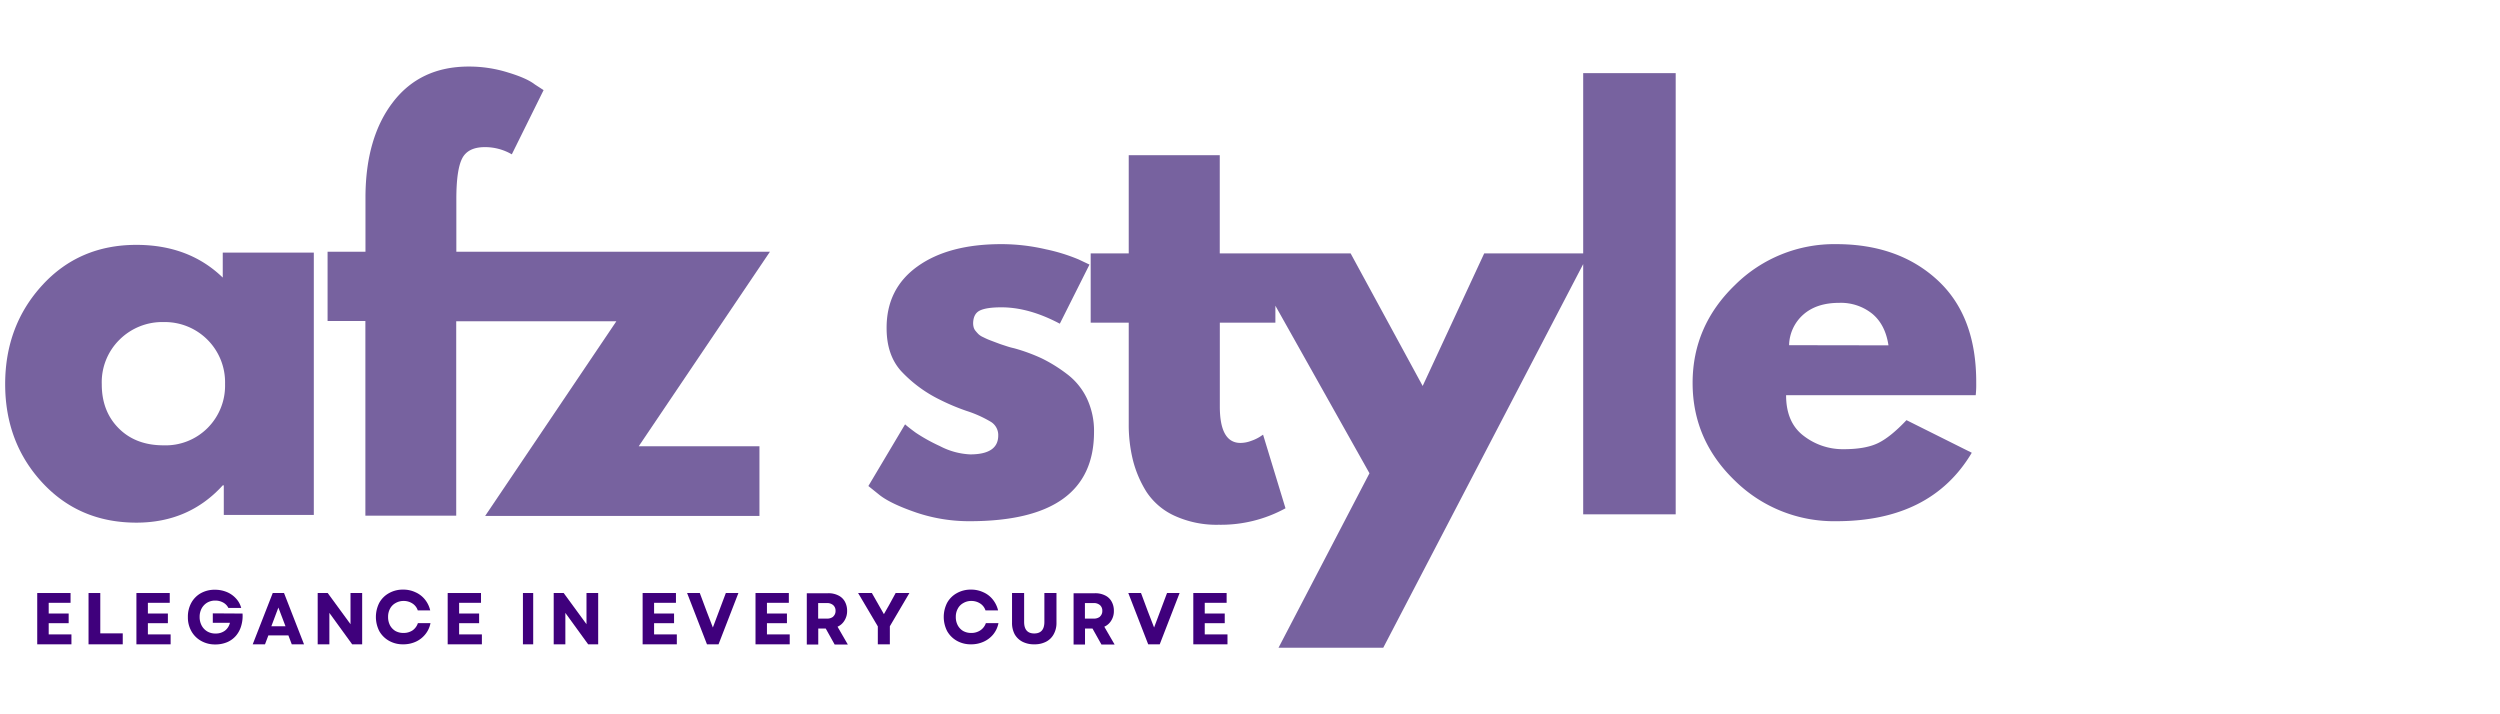
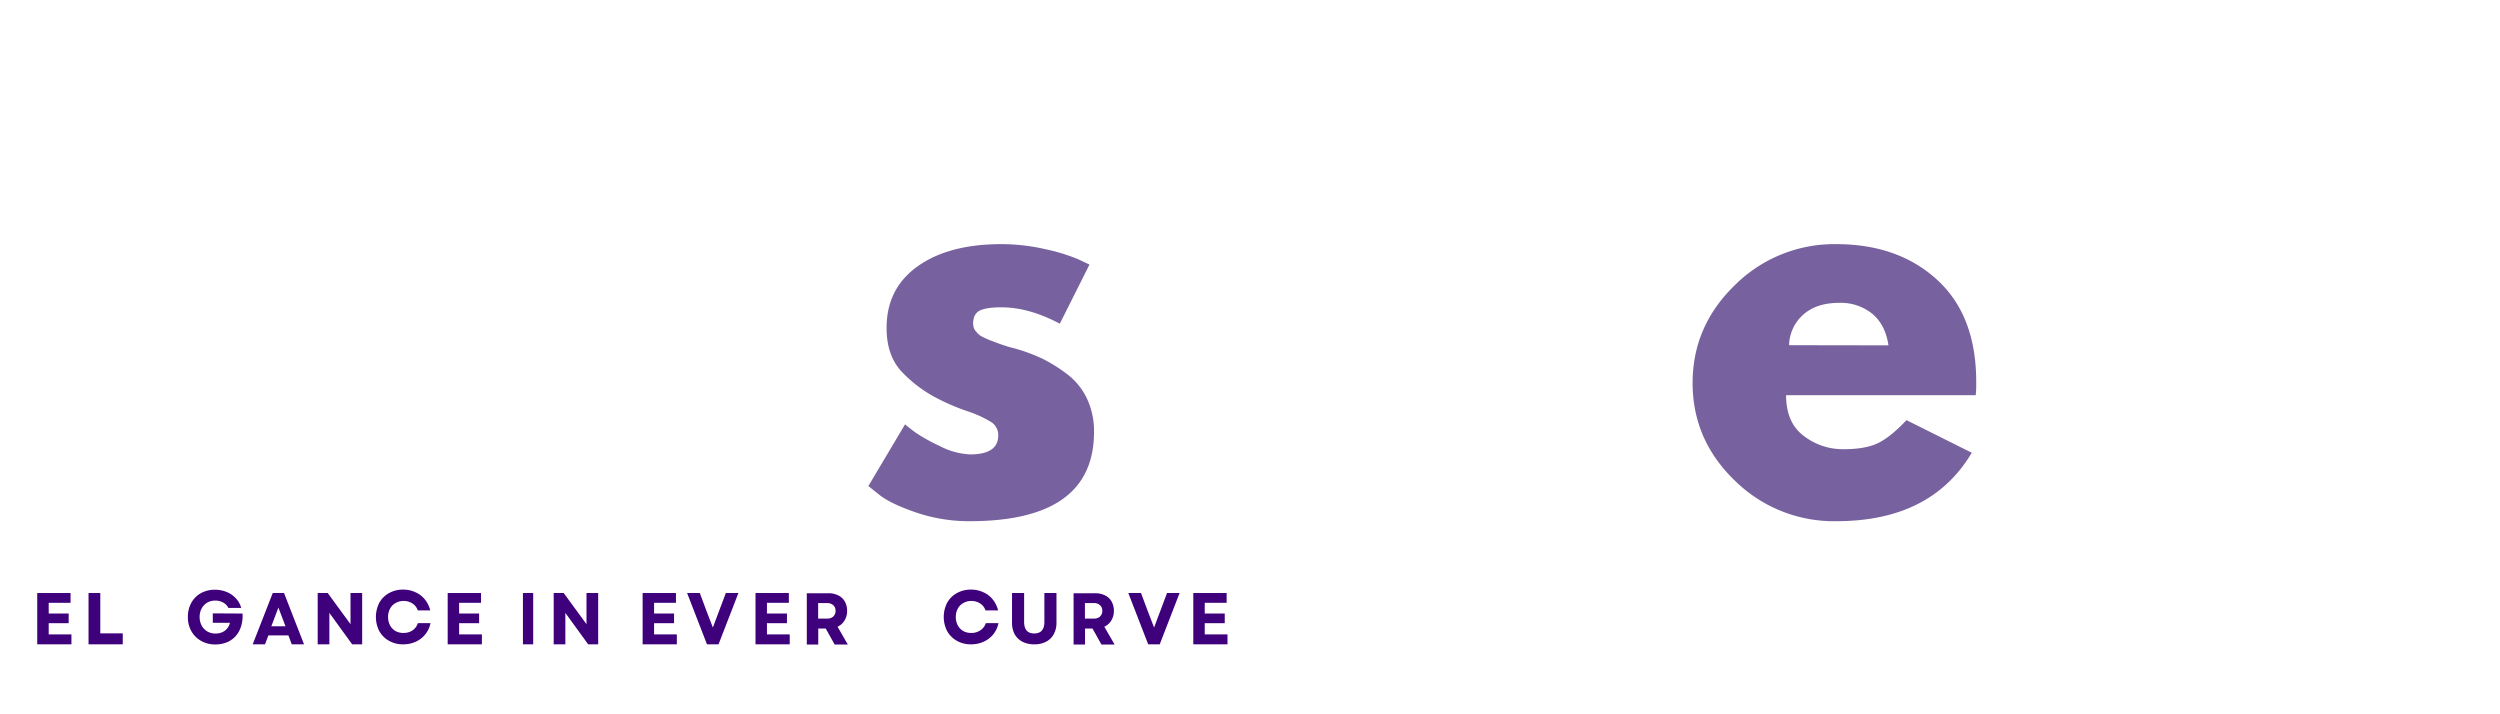
<svg xmlns="http://www.w3.org/2000/svg" viewBox="0 0 793.7 226.77" data-name="图层 1" id="图层_1">
  <defs>
    <style>.cls-1{fill:#77629f;}.cls-2{fill:#3f007c;}</style>
  </defs>
  <title>超全-280X80-顶左-紫</title>
-   <path d="M70.72,80.19v7.94Q60,77.74,43.29,77.74q-18.15,0-29.89,12.83T1.64,121.92q0,18.54,11.76,31.27t29.89,12.74q16.67,0,27.43-11.84h.33v9.4H99.63V80.19Zm-4.83,55.7a18.83,18.83,0,0,1-14,5.49q-8.82,0-14.21-5.41t-5.37-14A18.94,18.94,0,0,1,38,107.79a19.23,19.23,0,0,1,14-5.54,19.12,19.12,0,0,1,19.45,19.67A19,19,0,0,1,65.89,135.89Z" class="cls-1" />
-   <path d="M244.44,79.92H144.88V63.18q0-9.15,1.8-12.79t7.15-3.68A16.91,16.91,0,0,1,162.49,49l10.09-20.39-2.78-1.8q-2.56-2-8.53-3.8a41.37,41.37,0,0,0-12.46-1.88q-15.33,0-24,11.23t-8.78,30V79.92H104v22H116v61.79h28.84V102h50.84l-41.65,61.79h87.08V141.67H202.79Z" class="cls-1" />
  <polygon points="15.46 197.85 21.8 197.85 21.8 194.78 15.46 194.78 15.46 191.38 22.4 191.38 22.4 188.27 11.82 188.27 11.82 204.56 22.68 204.56 22.68 201.41 15.46 201.41 15.46 197.85" class="cls-2" />
  <polygon points="31.84 188.27 28.11 188.27 28.11 204.56 38.97 204.56 38.97 201.08 31.84 201.08 31.84 188.27" class="cls-2" />
-   <polygon points="46.95 197.85 53.3 197.85 53.3 194.78 46.95 194.78 46.95 191.38 53.89 191.38 53.89 188.27 43.31 188.27 43.31 204.56 54.17 204.56 54.17 201.41 46.95 201.41 46.95 197.85" class="cls-2" />
  <path d="M67.56,194.73v3H73a4.44,4.44,0,0,1-1.57,2.48,4.82,4.82,0,0,1-3,.92,5,5,0,0,1-2.64-.67A4.77,4.77,0,0,1,64,198.55a5.66,5.66,0,0,1-.62-2.7A5.6,5.6,0,0,1,64,193.2a4.83,4.83,0,0,1,1.77-1.87,5,5,0,0,1,2.56-.66,5.1,5.1,0,0,1,2.51.62A3.91,3.91,0,0,1,72.5,193h4.08a7.09,7.09,0,0,0-1.73-3.07,8.08,8.08,0,0,0-2.92-2,9.8,9.8,0,0,0-3.71-.7,8.94,8.94,0,0,0-4.5,1.12,7.87,7.87,0,0,0-3,3.06,9.13,9.13,0,0,0-1.07,4.48,8.84,8.84,0,0,0,1.12,4.52,8,8,0,0,0,3.09,3.07,8.91,8.91,0,0,0,4.49,1.12,9.55,9.55,0,0,0,3.71-.7,7.68,7.68,0,0,0,2.8-2,8.37,8.37,0,0,0,1.69-3.11,10.93,10.93,0,0,0,.45-4Z" class="cls-2" />
  <path d="M86.59,188.27l-6.36,16.29h3.9l1.07-2.83h6.36l1.07,2.83h3.89l-6.35-16.29Zm-.44,10.55,2.23-5.94,2.26,5.94Z" class="cls-2" />
  <polygon points="111.28 198.17 104.04 188.27 100.86 188.27 100.86 204.56 104.57 204.56 104.57 194.58 111.81 204.56 114.98 204.56 114.98 188.27 111.28 188.27 111.28 198.17" class="cls-2" />
  <path d="M131,200.12a5.1,5.1,0,0,1-2.92.83,5.22,5.22,0,0,1-2.54-.62,4.72,4.72,0,0,1-1.71-1.78,5.66,5.66,0,0,1-.62-2.7,5.36,5.36,0,0,1,.62-2.61,4.35,4.35,0,0,1,1.75-1.78,5,5,0,0,1,2.55-.67,5.06,5.06,0,0,1,2.79.79,4.11,4.11,0,0,1,1.71,2.2h3.95a8.59,8.59,0,0,0-1.7-3.48,8,8,0,0,0-3-2.28,9,9,0,0,0-3.88-.83,8.84,8.84,0,0,0-4.5,1.12,7.81,7.81,0,0,0-3.08,3.06,9.91,9.91,0,0,0,0,9,8.11,8.11,0,0,0,3.08,3.07,8.84,8.84,0,0,0,4.5,1.12,9.48,9.48,0,0,0,4-.83,8.26,8.26,0,0,0,3-2.32,8.07,8.07,0,0,0,1.67-3.57h-4A4.54,4.54,0,0,1,131,200.12Z" class="cls-2" />
  <polygon points="145.76 197.85 152.11 197.85 152.11 194.78 145.76 194.78 145.76 191.38 152.71 191.38 152.71 188.27 142.13 188.27 142.13 204.56 152.99 204.56 152.99 201.41 145.76 201.41 145.76 197.85" class="cls-2" />
  <rect height="16.29" width="3.26" y="188.27" x="166.02" class="cls-2" />
  <polygon points="186.2 198.17 178.96 188.27 175.79 188.27 175.79 204.56 179.49 204.56 179.49 194.58 186.73 204.56 189.91 204.56 189.91 188.27 186.2 188.27 186.2 198.17" class="cls-2" />
  <polygon points="207.66 197.85 214 197.85 214 194.78 207.66 194.78 207.66 191.38 214.6 191.38 214.6 188.27 204.02 188.27 204.02 204.56 214.88 204.56 214.88 201.41 207.66 201.41 207.66 197.85" class="cls-2" />
  <polygon points="226.32 199.22 224.33 194.05 222.17 188.27 218.14 188.27 224.45 204.56 228.12 204.56 234.43 188.27 230.44 188.27 226.32 199.22" class="cls-2" />
  <polygon points="243.49 197.85 249.84 197.85 249.84 194.78 243.49 194.78 243.49 191.38 250.44 191.38 250.44 188.27 239.86 188.27 239.86 204.56 250.72 204.56 250.72 201.41 243.49 201.41 243.49 197.85" class="cls-2" />
  <path d="M268.11,197a5.57,5.57,0,0,0,.83-3.07,5.92,5.92,0,0,0-.75-3,4.68,4.68,0,0,0-2.06-1.9,6.82,6.82,0,0,0-3.16-.69h-6.83v16.29h3.64v-5.09h2.37l2.84,5.09h4.18l-3.27-5.66A4.85,4.85,0,0,0,268.11,197Zm-3.6-1.21a3,3,0,0,1-2,.6h-2.76v-4.93h2.76a2.92,2.92,0,0,1,2,.65,2.3,2.3,0,0,1,.76,1.82A2.32,2.32,0,0,1,264.51,195.75Z" class="cls-2" />
-   <polygon points="282.3 192.03 280.62 194.98 278.94 192.03 276.8 188.27 272.43 188.27 278.69 198.86 278.69 204.56 282.51 204.56 282.51 198.82 288.72 188.27 284.35 188.27 282.3 192.03" class="cls-2" />
  <path d="M311.24,200.12a5.09,5.09,0,0,1-2.91.83,5.19,5.19,0,0,1-2.54-.62,4.64,4.64,0,0,1-1.71-1.78,5.55,5.55,0,0,1-.63-2.7,5.25,5.25,0,0,1,.63-2.61,4.29,4.29,0,0,1,1.75-1.78,4.91,4.91,0,0,1,2.54-.67,5.06,5.06,0,0,1,2.79.79,4.07,4.07,0,0,1,1.71,2.2h4a8.74,8.74,0,0,0-1.71-3.48,7.85,7.85,0,0,0-3-2.28,9,9,0,0,0-3.88-.83,8.89,8.89,0,0,0-4.5,1.12,7.81,7.81,0,0,0-3.08,3.06,9.91,9.91,0,0,0,0,9,8.11,8.11,0,0,0,3.08,3.07,8.89,8.89,0,0,0,4.5,1.12,9.45,9.45,0,0,0,4-.83,8.37,8.37,0,0,0,3.05-2.32,8.17,8.17,0,0,0,1.66-3.57h-4A4.49,4.49,0,0,1,311.24,200.12Z" class="cls-2" />
  <path d="M331.57,197.43c0,2.45-1.08,3.68-3.22,3.68s-3.21-1.23-3.21-3.68v-9.16H321.3v9.39a7.62,7.62,0,0,0,.83,3.69,6,6,0,0,0,2.47,2.38,8,8,0,0,0,3.75.83,7.88,7.88,0,0,0,3.76-.83,5.73,5.73,0,0,0,2.42-2.38,7.3,7.3,0,0,0,.88-3.69v-9.39h-3.84Z" class="cls-2" />
  <path d="M352.81,197a5.57,5.57,0,0,0,.82-3.07,5.82,5.82,0,0,0-.75-3,4.61,4.61,0,0,0-2.05-1.9,6.85,6.85,0,0,0-3.16-.69h-6.83v16.29h3.63v-5.09h2.37l2.85,5.09h4.18l-3.28-5.66A4.87,4.87,0,0,0,352.81,197Zm-3.6-1.21a3,3,0,0,1-2,.6h-2.77v-4.93h2.77a2.92,2.92,0,0,1,2,.65,2.29,2.29,0,0,1,.75,1.82A2.32,2.32,0,0,1,349.21,195.75Z" class="cls-2" />
  <polygon points="366.4 199.22 364.4 194.05 362.25 188.27 358.21 188.27 364.53 204.56 368.19 204.56 374.5 188.27 370.51 188.27 366.4 199.22" class="cls-2" />
  <polygon points="382.48 197.85 388.83 197.85 388.83 194.78 382.48 194.78 382.48 191.38 389.43 191.38 389.43 188.27 378.85 188.27 378.85 204.56 389.7 204.56 389.7 201.41 382.48 201.41 382.48 197.85" class="cls-2" />
  <path d="M311,98.63c1.36-.7,3.67-1.06,6.93-1.06q8.76,0,18.54,5.2L345.89,84l-3.42-1.62A57,57,0,0,0,332,79.14a62.14,62.14,0,0,0-14.1-1.63q-16.74,0-26.61,7.07t-9.81,19.65q0,8.42,4.56,13.53a42.15,42.15,0,0,0,12.34,9.13,68.34,68.34,0,0,0,8.52,3.58,37,37,0,0,1,7.74,3.49,4.91,4.91,0,0,1,2.28,4.3q0,6-8.92,6a22.9,22.9,0,0,1-9.62-2.64,55.11,55.11,0,0,1-7.61-4.22q-2.13-1.55-3.43-2.68L275.69,154.3l3.58,2.88c2.37,1.85,6.22,3.69,11.58,5.53a52.45,52.45,0,0,0,17,2.76q39.48,0,39.48-28.34a24.13,24.13,0,0,0-2.29-10.69,21,21,0,0,0-6.43-7.79,47.58,47.58,0,0,0-7.87-4.87,56,56,0,0,0-8.76-3.21,23,23,0,0,1-2.36-.65c-1-.33-1.77-.57-2.2-.73l-1.95-.73c-.88-.33-1.5-.57-1.88-.73s-.9-.41-1.55-.73a5.18,5.18,0,0,1-1.38-.9,12.93,12.93,0,0,1-.9-1,3,3,0,0,1-.65-1.22,5.2,5.2,0,0,1-.16-1.3C309,100.66,309.65,99.34,311,98.63Z" class="cls-1" />
  <path d="M615.1,88.92Q602.71,77.52,583,77.51a44.74,44.74,0,0,0-32.2,13q-13.44,13-13.43,31.1t13.43,31A44.82,44.82,0,0,0,583,165.47q30.09,0,43-21.73l-20.73-10.35q-5.21,5.52-9.25,7.39t-11,1.83a20.27,20.27,0,0,1-12.33-4.19q-5.64-4.21-5.64-12.95h60.2a31.13,31.13,0,0,0,.16-3.9Q627.51,100.35,615.1,88.92ZM568,109.59a13.33,13.33,0,0,1,4.5-9.7q4.21-3.73,11.35-3.74a15.9,15.9,0,0,1,10.59,3.49q4.14,3.47,5.11,10Z" class="cls-1" />
-   <path d="M502.63,83.85V163.3H532V23.22H502.63V80.44H471.21l-19.54,42.1-22.88-42.1H387.25V49.28h-28.9V80.44H346.27v22h12.08v32.14A47,47,0,0,0,359.66,146a35.17,35.17,0,0,0,4.29,10.1,21.18,21.18,0,0,0,8.93,7.64,32,32,0,0,0,14,2.86,42.65,42.65,0,0,0,21.24-5.23L401,138l-1,.66a13.14,13.14,0,0,1-2.79,1.31,9.63,9.63,0,0,1-3.39.65q-6.56,0-6.55-11.61V102.44h17.64V97.06l29.87,53.19-28.88,55.4h33.25Z" class="cls-1" />
</svg>